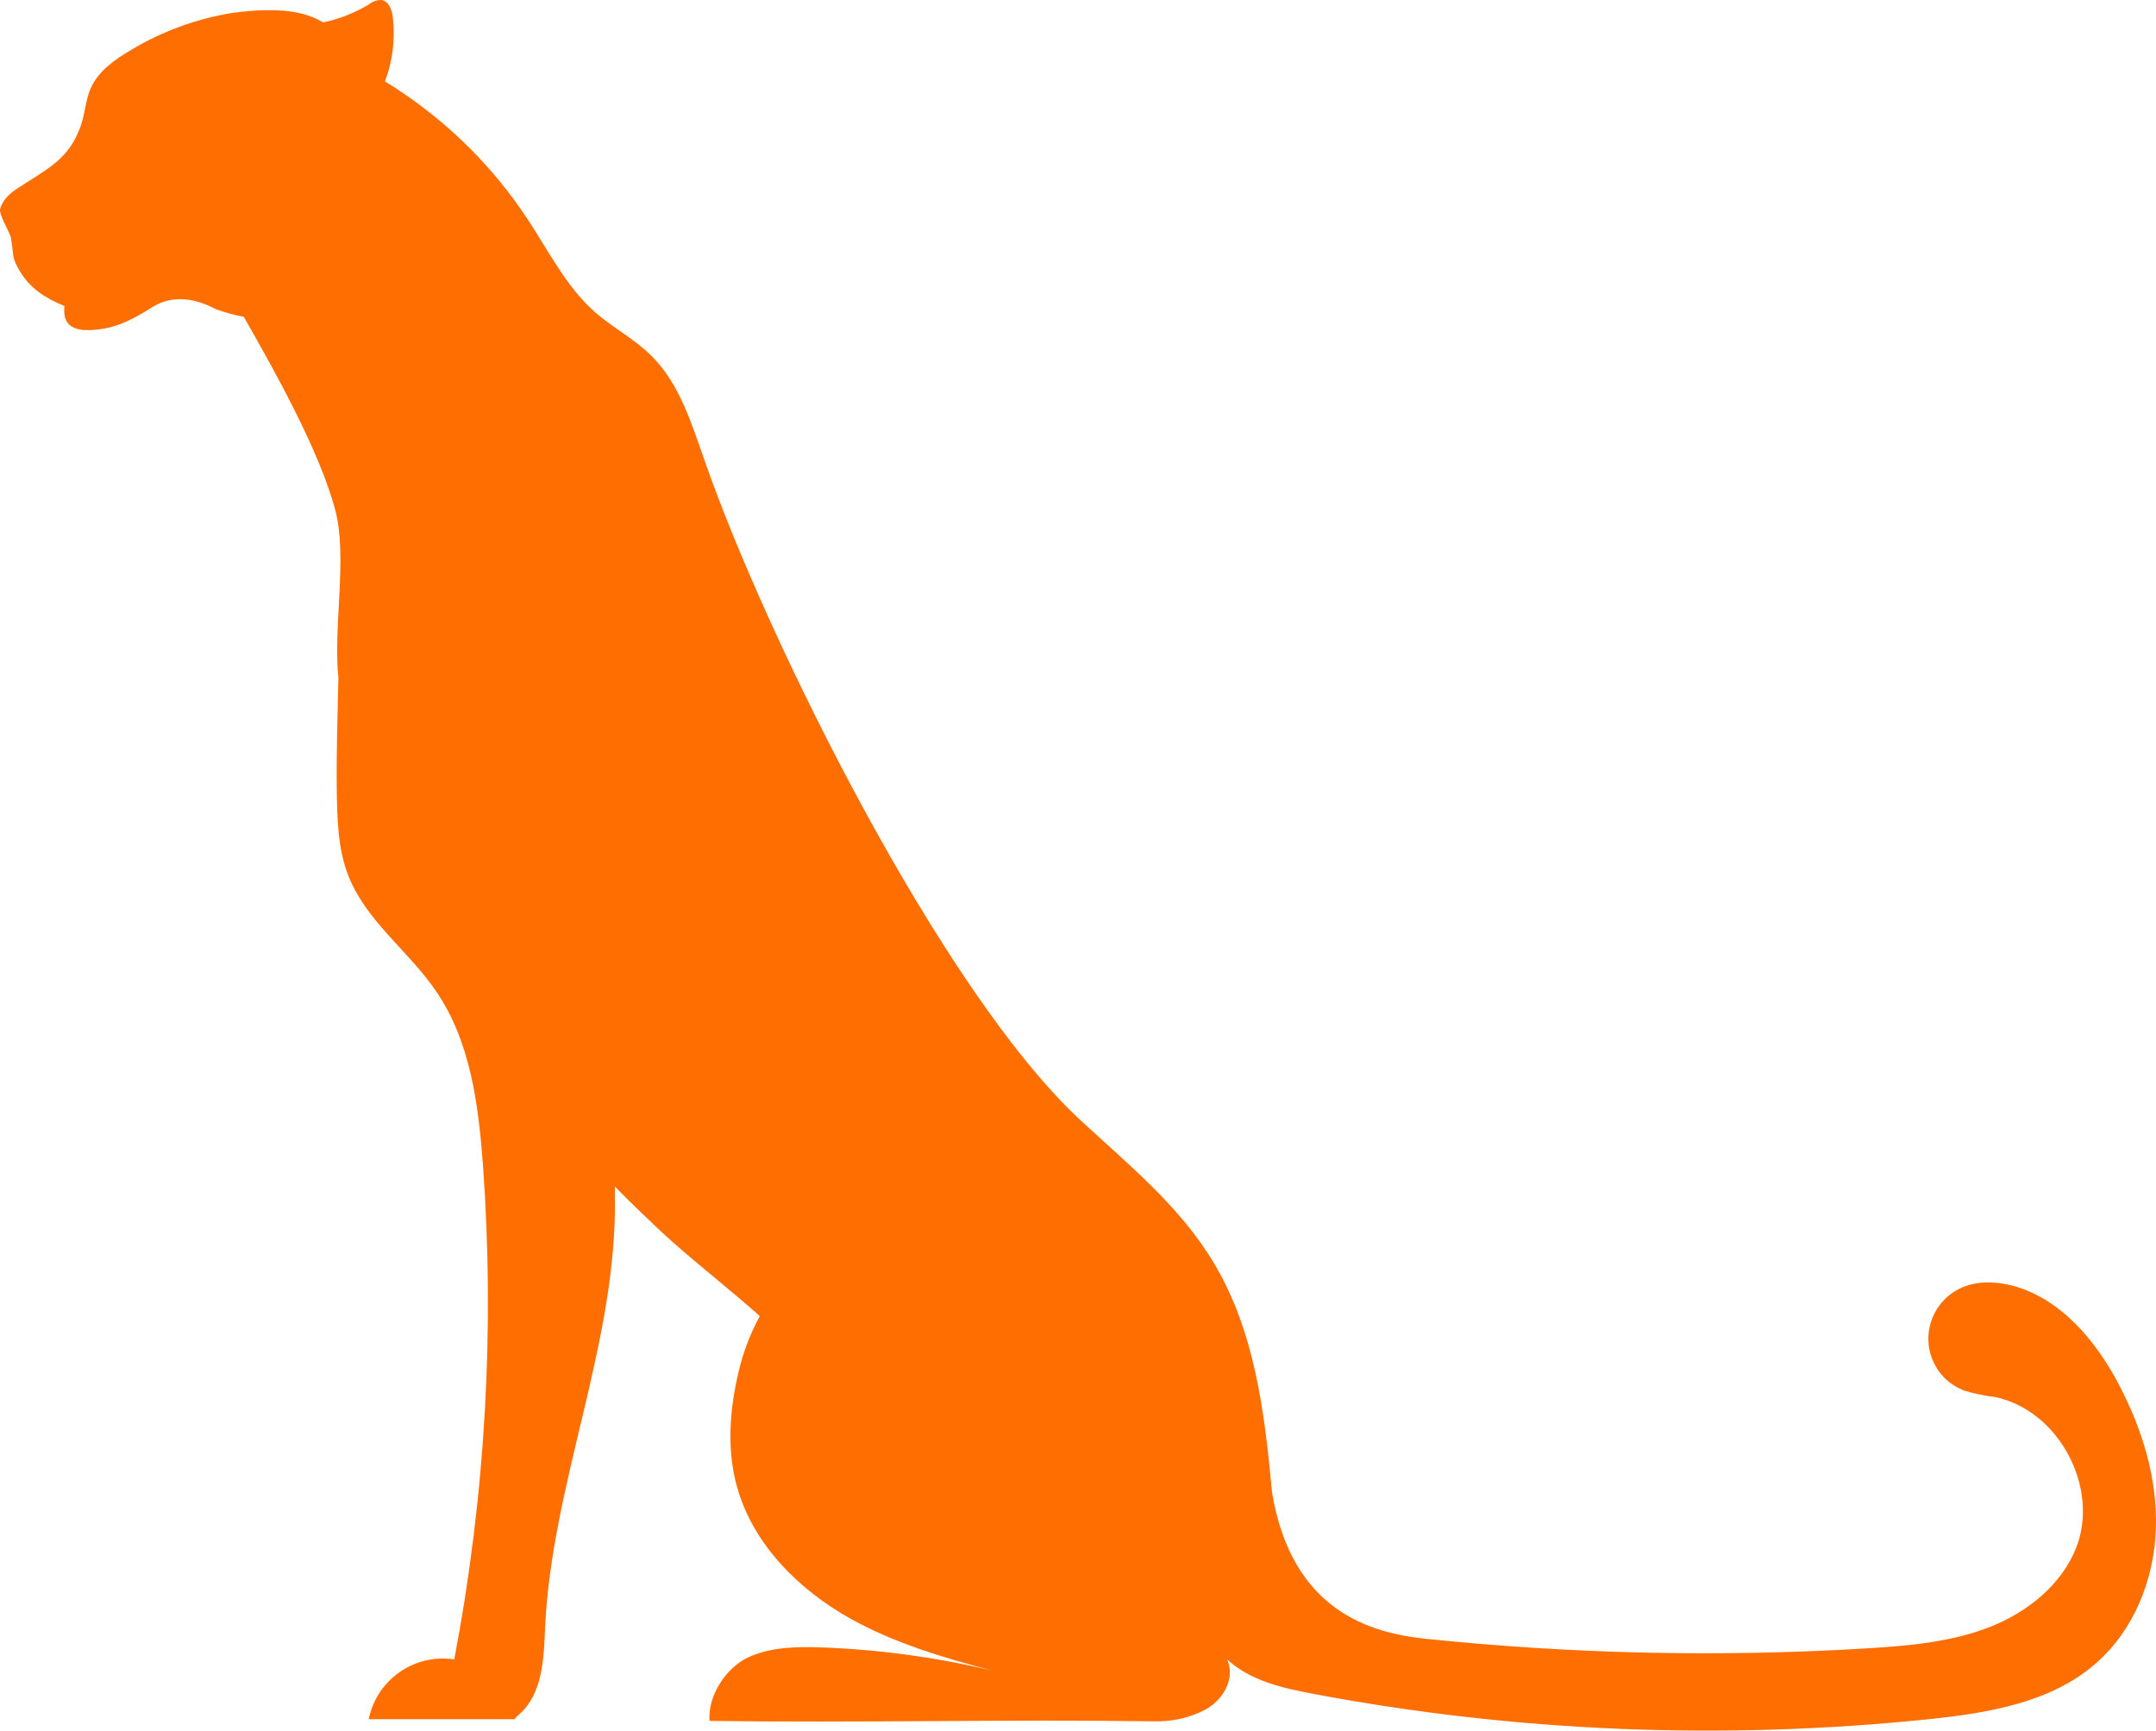
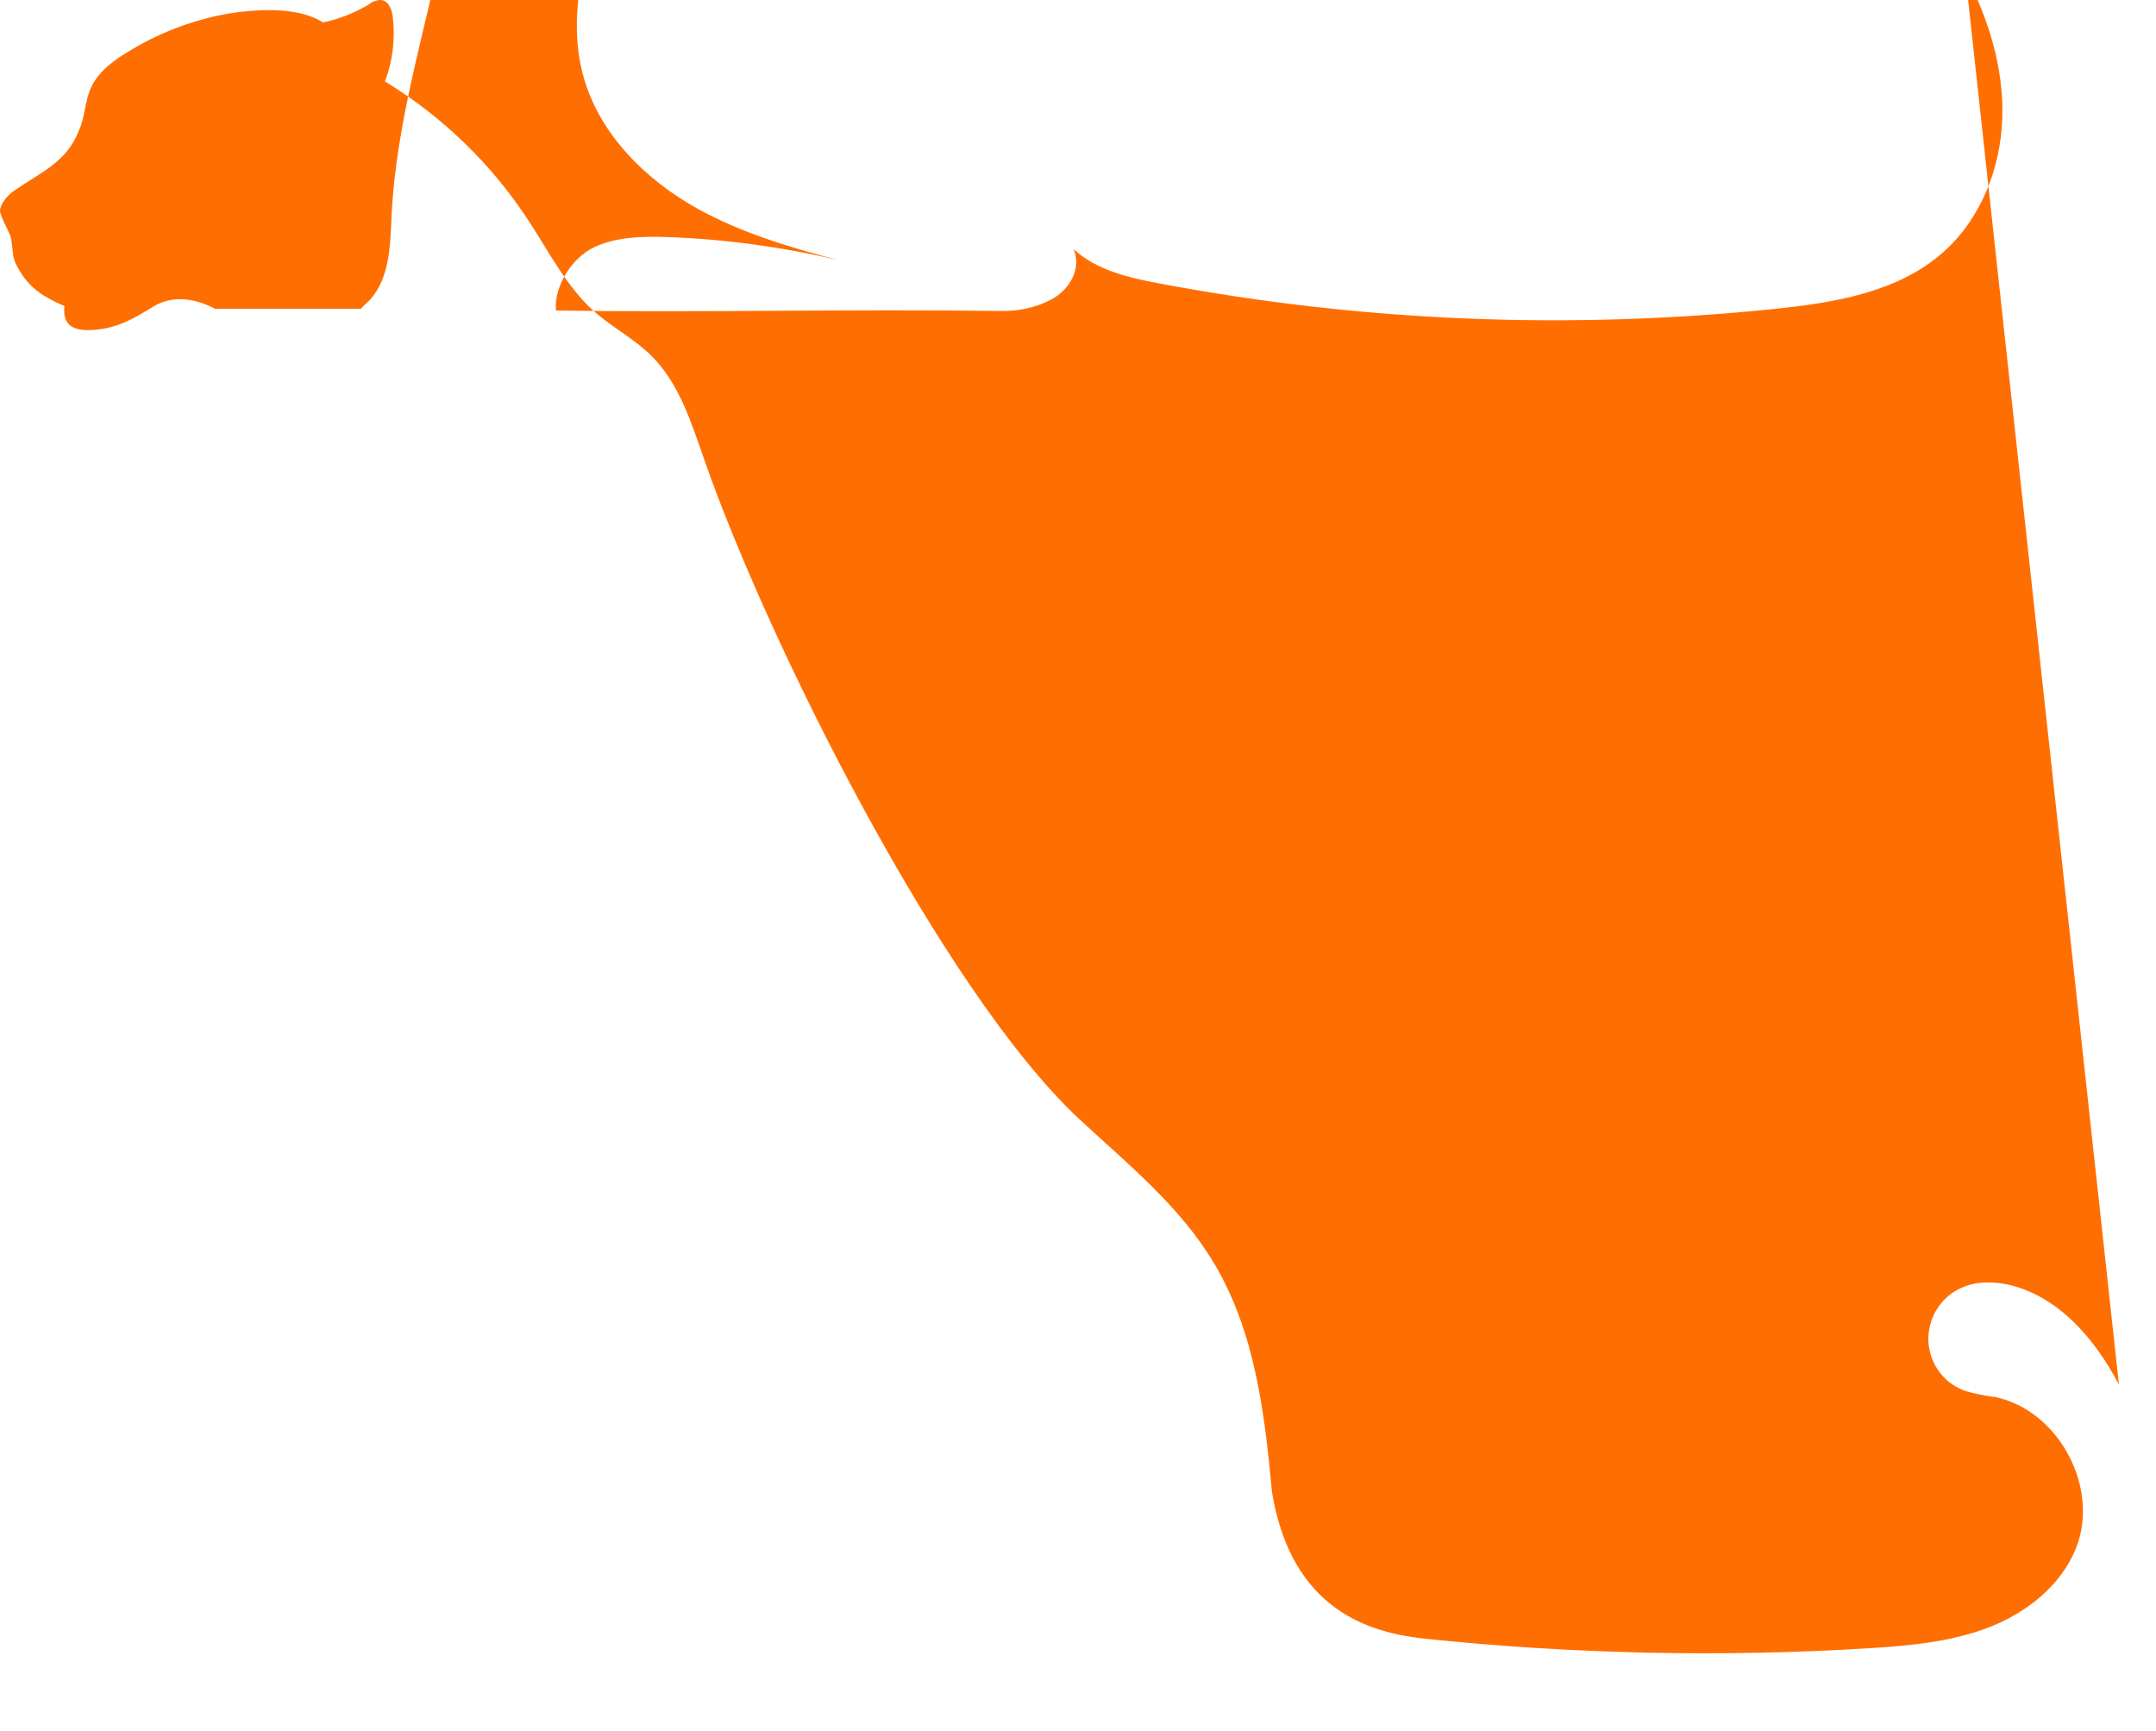
<svg xmlns="http://www.w3.org/2000/svg" id="Ebene_1" data-name="Ebene 1" viewBox="0 0 519.35 416.84">
  <defs>
    <style> .cls-1 { fill: #ff6e00; stroke-width: 0px; } </style>
  </defs>
  <g id="Ebene_2" data-name="Ebene 2">
    <g id="_ŽÓť_1" data-name=" ŽÓť 1">
-       <path class="cls-1" d="M510.42,333.5c-5.6-10.7-14.2-20.9-25.9-23.9-4.1-1-8.5-1.1-12.3.7-6.7,3.2-9.6,11.2-6.4,17.9,1.5,3.2,4.2,5.6,7.5,6.8,2.4.7,4.8,1.2,7.3,1.5,15.3,3.2,25.2,21.8,19.5,36.3-3.6,9.1-12,15.7-21.1,19.2s-19.1,4.4-28.8,5c-35.7,2.2-71.5,1.4-107-2.3-12.9-1.4-32-6.5-36.8-35.2h0c-1.8-19.5-4.2-38.8-13.9-55.1-8.3-14-21.1-24.2-32.8-35.1-32.9-30.9-74.6-114.4-89.9-158.1-3.2-9.1-6.1-18.7-12.8-25.4-4.2-4.2-9.5-6.9-13.9-10.8-6.6-5.9-10.8-14.2-15.7-21.7-8.9-13.7-20.8-25.2-34.7-33.7,1.9-4.9,2.5-10.2,1.9-15.5-.2-1.8-1-3.9-2.8-4.1-1.1,0-2.2.4-3,1.1-3.4,2-7.1,3.5-11,4.3-4.2-2.6-10.6-3.8-21.8-2.3-8.6,1.4-16.9,4.4-24.4,8.9-3.9,2.3-7.8,5-9.7,9.1-1.5,3.3-1.4,7-2.9,10.3-2.9,7.4-8.4,9.7-15,14.1-1.8,1.2-3.5,2.8-4,4.9-.3,1.3,2.3,5.5,2.6,6.8.8,4.4,0,4.7,2.4,8.5s5.7,6,10.5,8c-.4,3.9,1.2,6,6.4,5.8,6.2-.3,10.2-2.7,14.9-5.6s10.2-2.1,15,.5c2.2.8,4.6,1.5,6.9,1.9,7.3,12.8,18.4,32.5,22.1,46.8,2.9,11.2-.6,28.1.7,40.2-.2,8.9-.5,17.8-.4,26.6.1,7.2.2,14.6,2.9,21.3,4.4,10.9,14.7,18.1,21.2,27.8,8.1,12,10,26.9,11.1,41.3,2.9,39.9.6,80.1-6.9,119.4-9.6-1.5-18.7,4.9-20.6,14.4h35.1c.8-1,1.6-1.5,2.3-2.3,4.7-5.3,4.8-13.2,5.1-20.2,1.7-33.7,16.3-66,16.8-99.7v-6.1c3.7,3.8,7.5,7.4,11.3,11,7.6,7,15.9,13.3,23.6,20.2-2.3,4.2-4,8.7-5.1,13.4-2.2,9.2-2.9,19-.3,28,3.9,13.7,14.9,24.6,27.3,31.5,10.6,5.9,22.4,9.4,34.2,12.5-13.5-3.2-27.4-5.1-41.3-5.6-6-.2-12.2-.1-17.6,2.4s-9.8,9.4-9.3,15.3c36.2.5,71-.4,107.1.1,4.3.1,8.5-.8,12.3-2.8,3.7-2,6.6-6.2,5.8-10.4-.1-.6-.3-1.1-.5-1.7,5.5,5.1,13.3,6.9,20.8,8.3,48.8,9.2,98.7,11.2,148.1,6.1,14.4-1.5,29.7-4,40.5-13.6,9.1-8,13.9-20.2,14.3-32.3s-3.3-24-8.9-34.7Z" />
+       <path class="cls-1" d="M510.42,333.5c-5.6-10.7-14.2-20.9-25.9-23.9-4.1-1-8.5-1.1-12.3.7-6.7,3.2-9.6,11.2-6.4,17.9,1.5,3.2,4.2,5.6,7.5,6.8,2.4.7,4.8,1.2,7.3,1.5,15.3,3.2,25.2,21.8,19.5,36.3-3.6,9.1-12,15.7-21.1,19.2s-19.1,4.4-28.8,5c-35.7,2.2-71.5,1.4-107-2.3-12.9-1.4-32-6.5-36.8-35.2h0c-1.8-19.5-4.2-38.8-13.9-55.1-8.3-14-21.1-24.2-32.8-35.1-32.9-30.9-74.6-114.4-89.9-158.1-3.2-9.1-6.1-18.7-12.8-25.4-4.2-4.2-9.5-6.9-13.9-10.8-6.6-5.9-10.8-14.2-15.7-21.7-8.9-13.7-20.8-25.2-34.7-33.7,1.9-4.9,2.5-10.2,1.9-15.5-.2-1.8-1-3.9-2.8-4.1-1.1,0-2.2.4-3,1.1-3.4,2-7.1,3.5-11,4.3-4.2-2.6-10.6-3.8-21.8-2.3-8.6,1.4-16.9,4.4-24.4,8.9-3.9,2.3-7.8,5-9.7,9.1-1.5,3.3-1.4,7-2.9,10.3-2.9,7.4-8.4,9.7-15,14.1-1.8,1.2-3.5,2.8-4,4.9-.3,1.3,2.3,5.5,2.6,6.8.8,4.4,0,4.7,2.4,8.5s5.7,6,10.5,8c-.4,3.9,1.2,6,6.4,5.8,6.2-.3,10.2-2.7,14.9-5.6s10.2-2.1,15,.5h35.1c.8-1,1.6-1.5,2.3-2.3,4.7-5.3,4.8-13.2,5.1-20.2,1.7-33.7,16.3-66,16.8-99.7v-6.1c3.7,3.8,7.5,7.4,11.3,11,7.6,7,15.9,13.3,23.6,20.2-2.3,4.2-4,8.7-5.1,13.4-2.2,9.2-2.9,19-.3,28,3.9,13.7,14.9,24.6,27.3,31.5,10.6,5.9,22.4,9.4,34.2,12.5-13.5-3.2-27.4-5.1-41.3-5.6-6-.2-12.2-.1-17.6,2.4s-9.8,9.4-9.3,15.3c36.2.5,71-.4,107.1.1,4.3.1,8.5-.8,12.3-2.8,3.7-2,6.6-6.2,5.8-10.4-.1-.6-.3-1.1-.5-1.7,5.5,5.1,13.3,6.9,20.8,8.3,48.8,9.2,98.7,11.2,148.1,6.1,14.4-1.5,29.7-4,40.5-13.6,9.1-8,13.9-20.2,14.3-32.3s-3.3-24-8.9-34.7Z" />
    </g>
  </g>
</svg>